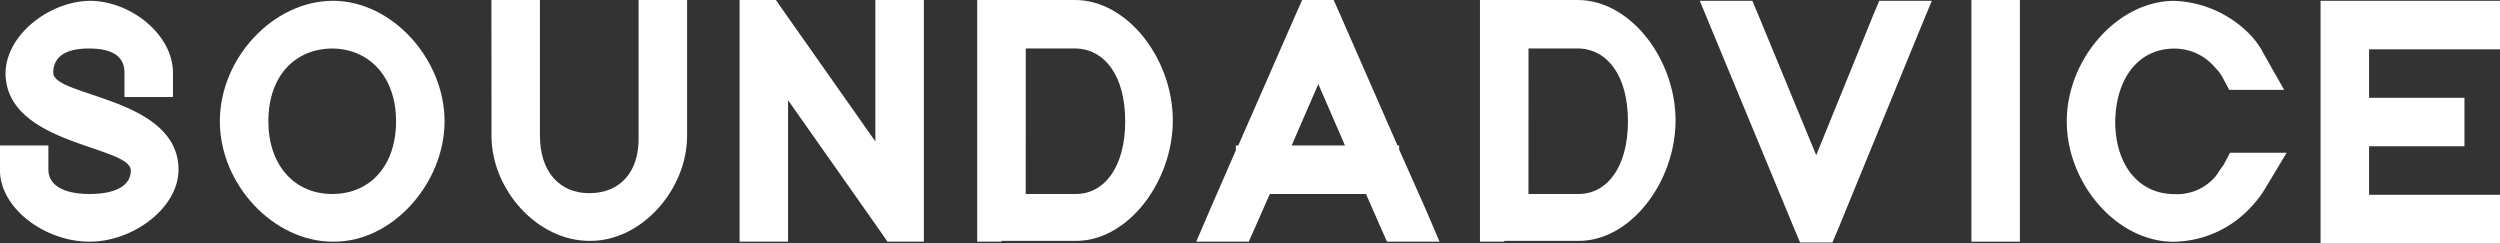
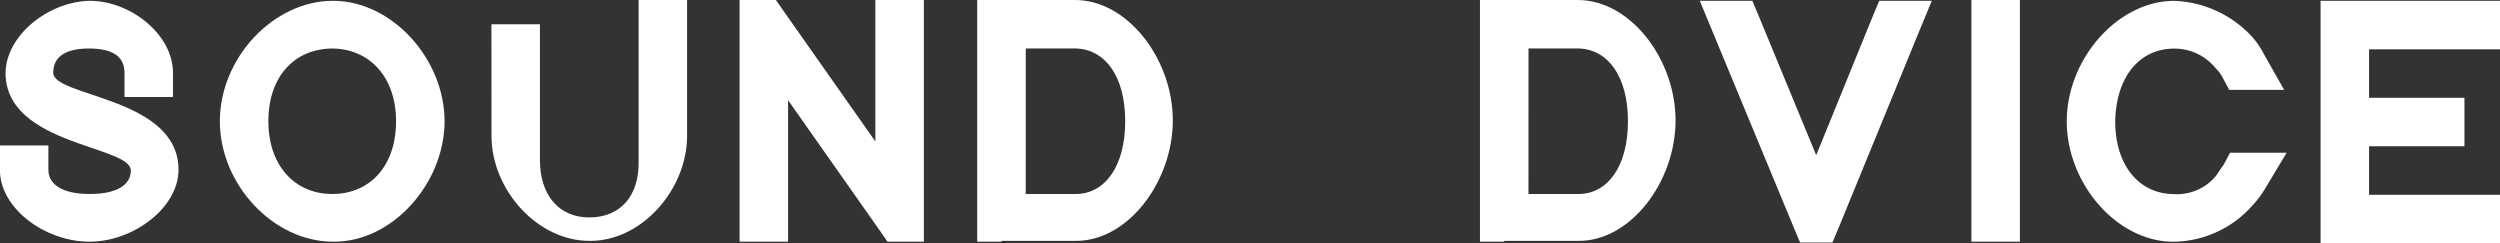
<svg xmlns="http://www.w3.org/2000/svg" viewBox="0 0 182.438 17.754">
  <rect x="0" y="0" width="182.438" height="17.754" fill="#333333" stroke="none" />
  <defs>
    <style>
      .cls-1 {
        fill: #fff;
      }
    </style>
  </defs>
  <g id="Group_68266" data-name="Group 68266" transform="translate(-12.918 -12.387)">
    <g id="Group_68251" data-name="Group 68251" transform="translate(12.918 12.387)">
      <g id="Group_68250" data-name="Group 68250">
        <path id="Path_54066" data-name="Path 54066" class="cls-1" d="M742.523,366.35v1.77h-3.539v-1.77c0-1.121-.767-1.77-2.6-1.77-1.77,0-2.6.649-2.6,1.77,0,1.77,9.143,1.77,9.143,7.078,0,2.772-3.3,5.25-6.488,5.25-3.244,0-6.547-2.418-6.547-5.25v-1.77h3.539v1.77c0,1.062,1,1.77,3.008,1.77,2.064,0,3.008-.708,3.008-1.711,0-1.829-9.084-1.829-9.143-7.078,0-2.772,3.126-5.25,6.134-5.309C739.455,361.1,742.523,363.577,742.523,366.35Z" transform="translate(-729.9 -361.041)" />
        <path id="Path_54067" data-name="Path 54067" class="cls-1" d="M757.1,369.889c0-4.6,3.893-8.789,8.258-8.789,4.306,0,8.14,4.247,8.14,8.789s-3.834,8.848-8.14,8.789C760.993,378.677,757.1,374.489,757.1,369.889Zm3.539,0c0,3.185,1.888,5.309,4.66,5.309s4.66-2.064,4.66-5.309c0-3.185-1.888-5.25-4.6-5.309C762.527,364.58,760.639,366.645,760.639,369.889Z" transform="translate(-741.056 -361.041)" />
-         <path id="Path_54068" data-name="Path 54068" class="cls-1" d="M790.7,362.77V361h3.539v9.909c0,2.6,1.416,4.188,3.6,4.188,2.241,0,3.657-1.534,3.6-4.129h0V361h3.539v9.909c0,3.952-3.362,7.727-7.137,7.668-3.775,0-7.137-3.716-7.137-7.668h0Z" transform="translate(-754.837 -361)" />
+         <path id="Path_54068" data-name="Path 54068" class="cls-1" d="M790.7,362.77h3.539v9.909c0,2.6,1.416,4.188,3.6,4.188,2.241,0,3.657-1.534,3.6-4.129h0V361h3.539v9.909c0,3.952-3.362,7.727-7.137,7.668-3.775,0-7.137-3.716-7.137-7.668h0Z" transform="translate(-754.837 -361)" />
        <path id="Path_54069" data-name="Path 54069" class="cls-1" d="M824.939,376.867v1.77H821.4V361h2.654l.531.767,6.724,9.555V361h3.539v17.636h-2.654l-.531-.767-6.724-9.555Z" transform="translate(-767.429 -361)" />
        <path id="Path_54070" data-name="Path 54070" class="cls-1" d="M852.57,378.636H850.8V361h7.137c3.834,0,7.137,4.306,7.137,8.789s-3.3,8.848-7.137,8.789H852.57Zm1.77-3.48H858c2.064,0,3.6-1.946,3.6-5.309,0-3.3-1.475-5.25-3.6-5.309h-3.657Z" transform="translate(-779.488 -361)" />
-         <path id="Path_54071" data-name="Path 54071" class="cls-1" d="M880.967,371.617l4.188-9.555.472-1.062h2.3l.472,1.062,4.188,9.555h.118v.295l1.888,4.247,1.062,2.477H891.82l-.472-1.062-1.062-2.418h-7.019l-1.062,2.418-.472,1.062H877.9l1.062-2.477,1.828-4.188v-.354Zm7.786,0-1.946-4.483-1.946,4.483Z" transform="translate(-790.603 -361)" />
        <path id="Path_54072" data-name="Path 54072" class="cls-1" d="M914.77,378.636H913V361h7.137c3.834,0,7.137,4.306,7.137,8.789s-3.3,8.848-7.137,8.789H914.77Zm1.77-3.48H920.2c2.064,0,3.6-1.946,3.6-5.309,0-3.3-1.475-5.25-3.6-5.309h-3.657Z" transform="translate(-805 -361)" />
        <path id="Path_54073" data-name="Path 54073" class="cls-1" d="M941.2,363.518l-1-2.418h3.834l.472,1.121,4.188,10.145,4.129-10.145.472-1.121h3.834l-1,2.418-5.78,14.1-.472,1.121h-2.359l-.472-1.121Z" transform="translate(-816.156 -361.041)" />
        <path id="Path_54074" data-name="Path 54074" class="cls-1" d="M973.8,362.77V361h3.539v17.636H973.8V362.77Z" transform="translate(-829.937 -361)" />
        <path id="Path_54075" data-name="Path 54075" class="cls-1" d="M997.043,373.074l.472-.885h4.129l-1.593,2.654a7.524,7.524,0,0,1-.944,1.239,7.794,7.794,0,0,1-5.721,2.6c-4.129,0-7.786-4.247-7.786-8.789s3.716-8.789,7.845-8.789a8.13,8.13,0,0,1,5.6,2.536h0a6.1,6.1,0,0,1,.944,1.357l1.475,2.6h-4.011l-.472-.885a2.773,2.773,0,0,0-.531-.708,3.855,3.855,0,0,0-3.008-1.416c-2.536,0-4.247,2.064-4.306,5.309,0,3.244,1.77,5.309,4.306,5.309a3.679,3.679,0,0,0,3.067-1.357C996.748,373.487,996.866,373.31,997.043,373.074Z" transform="translate(-834.777 -361.041)" />
        <path id="Path_54076" data-name="Path 54076" class="cls-1" d="M1028.325,361.1h1.77v3.539h-9.555v3.539h6.96v3.539h-6.96v3.539h9.555V378.8H1017V361.1h11.325Z" transform="translate(-847.656 -361.041)" />
      </g>
    </g>
  </g>
</svg>